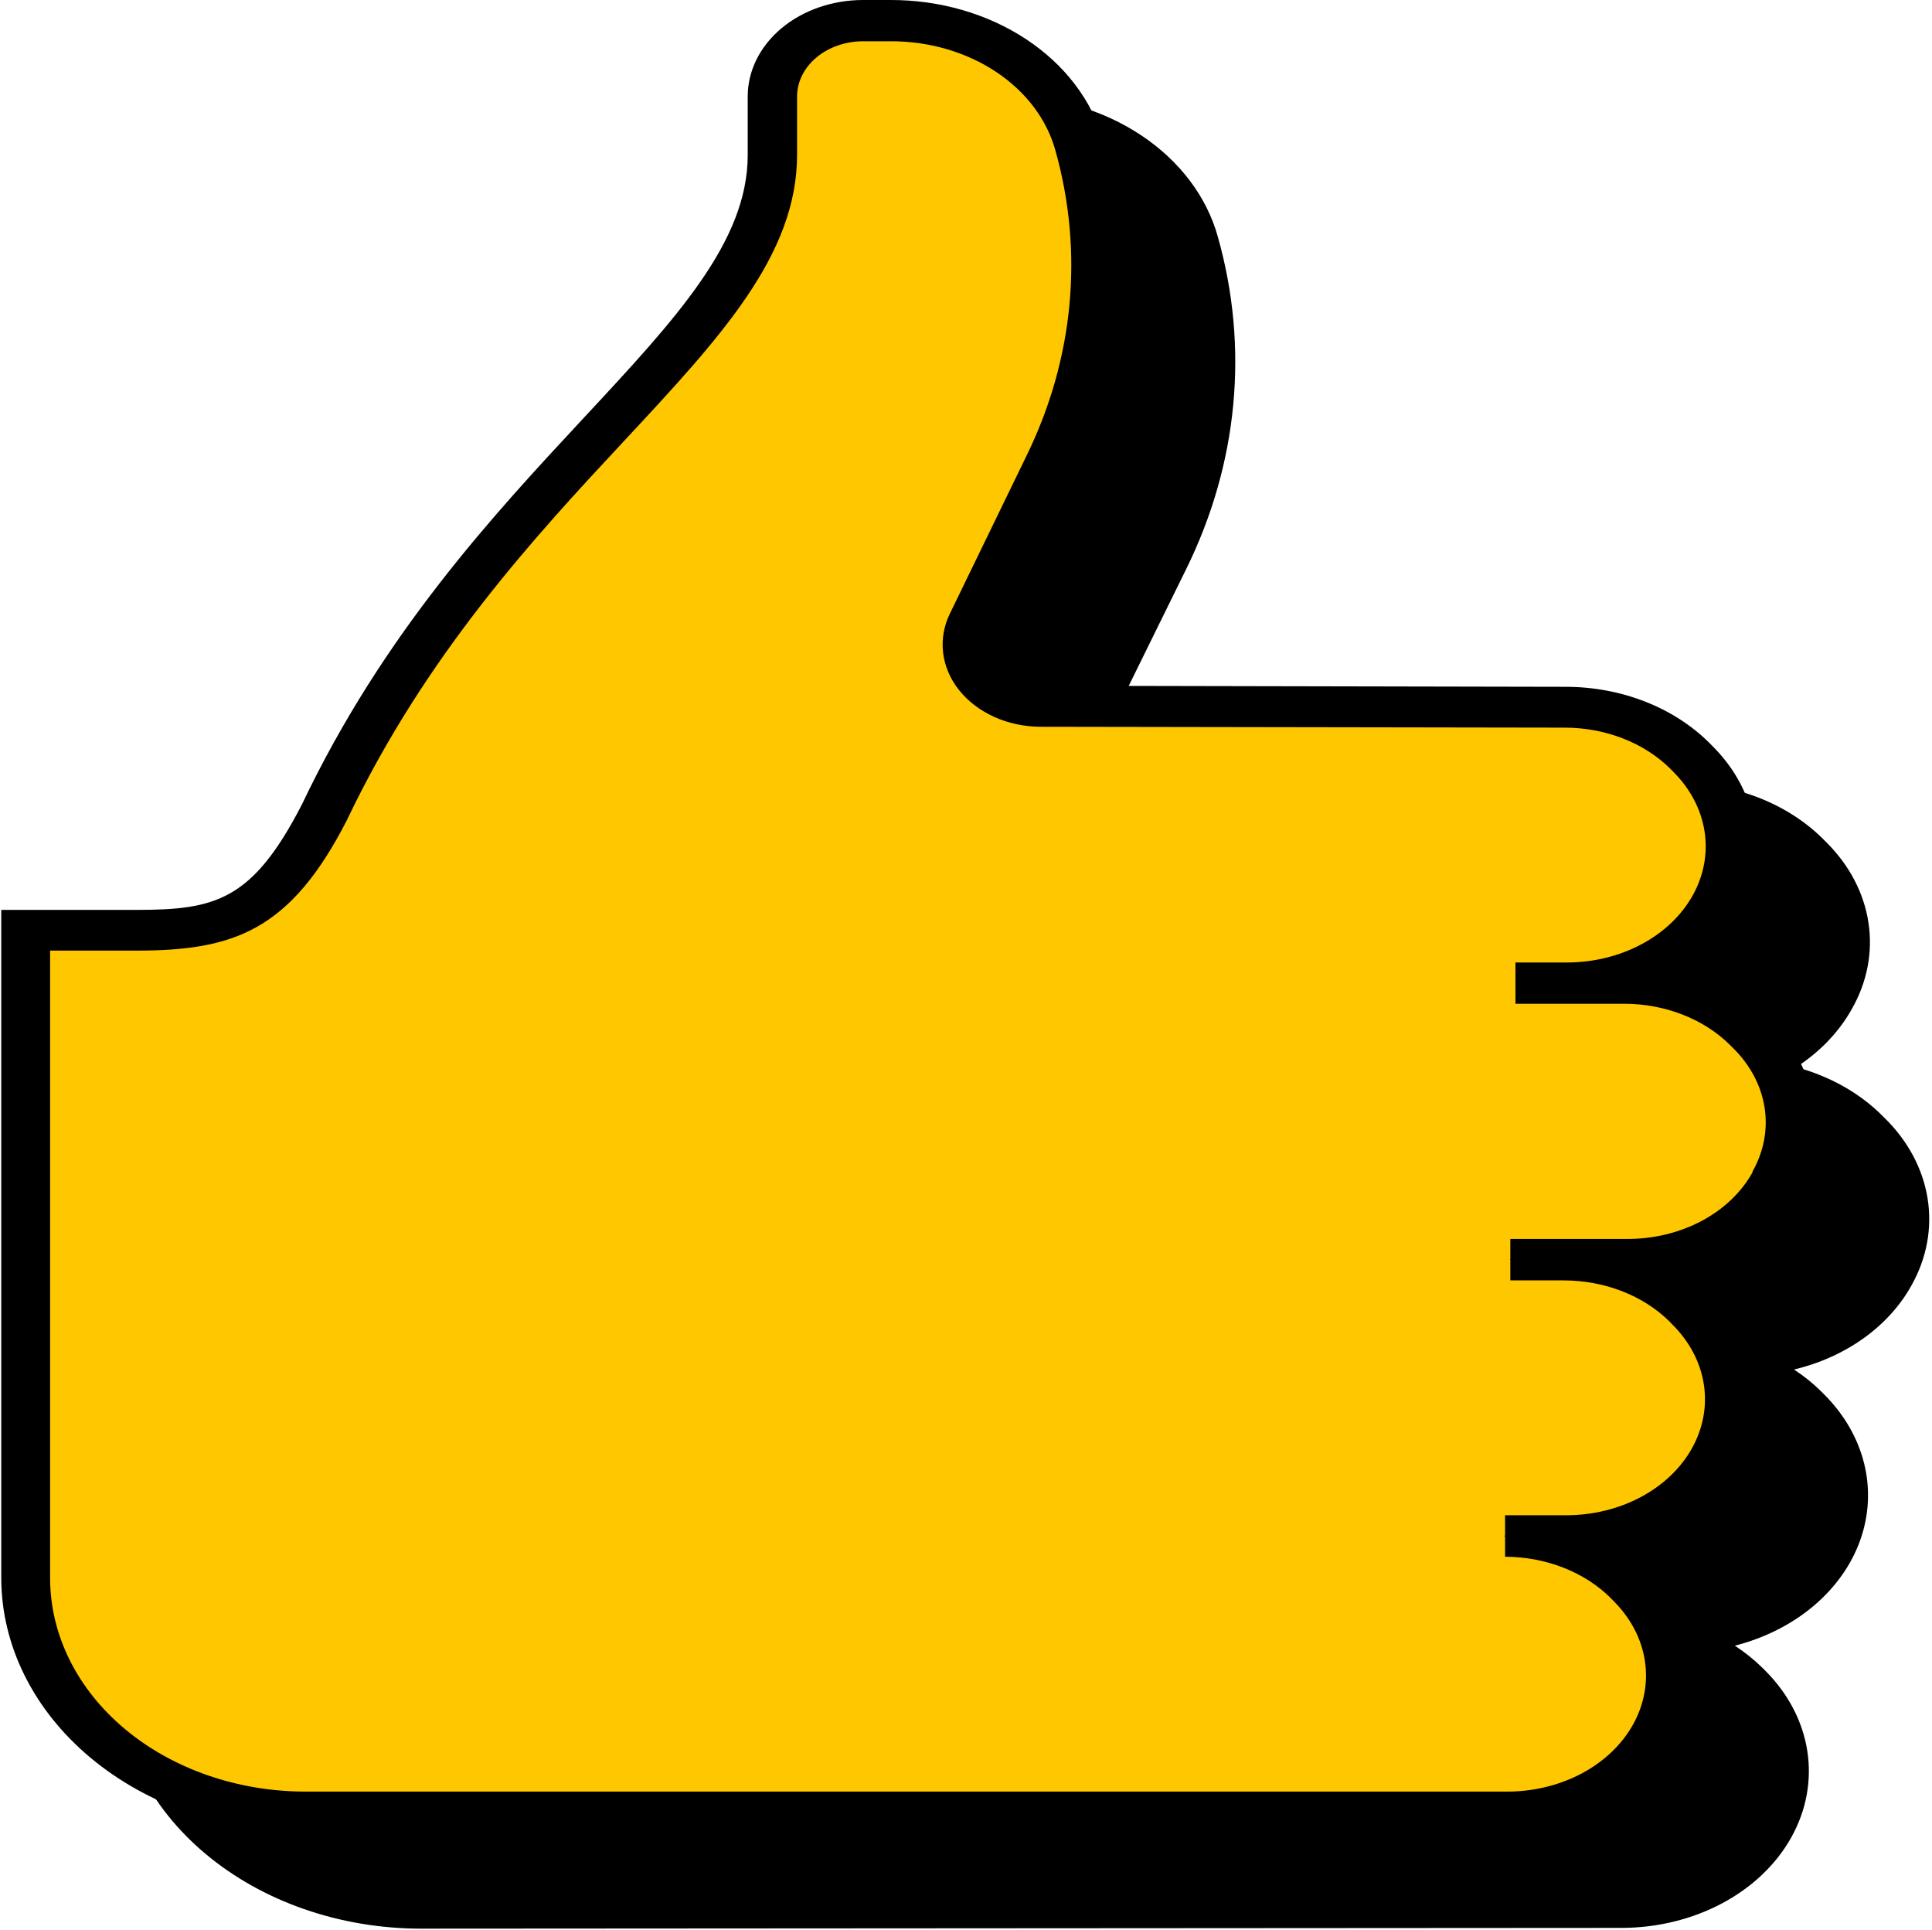
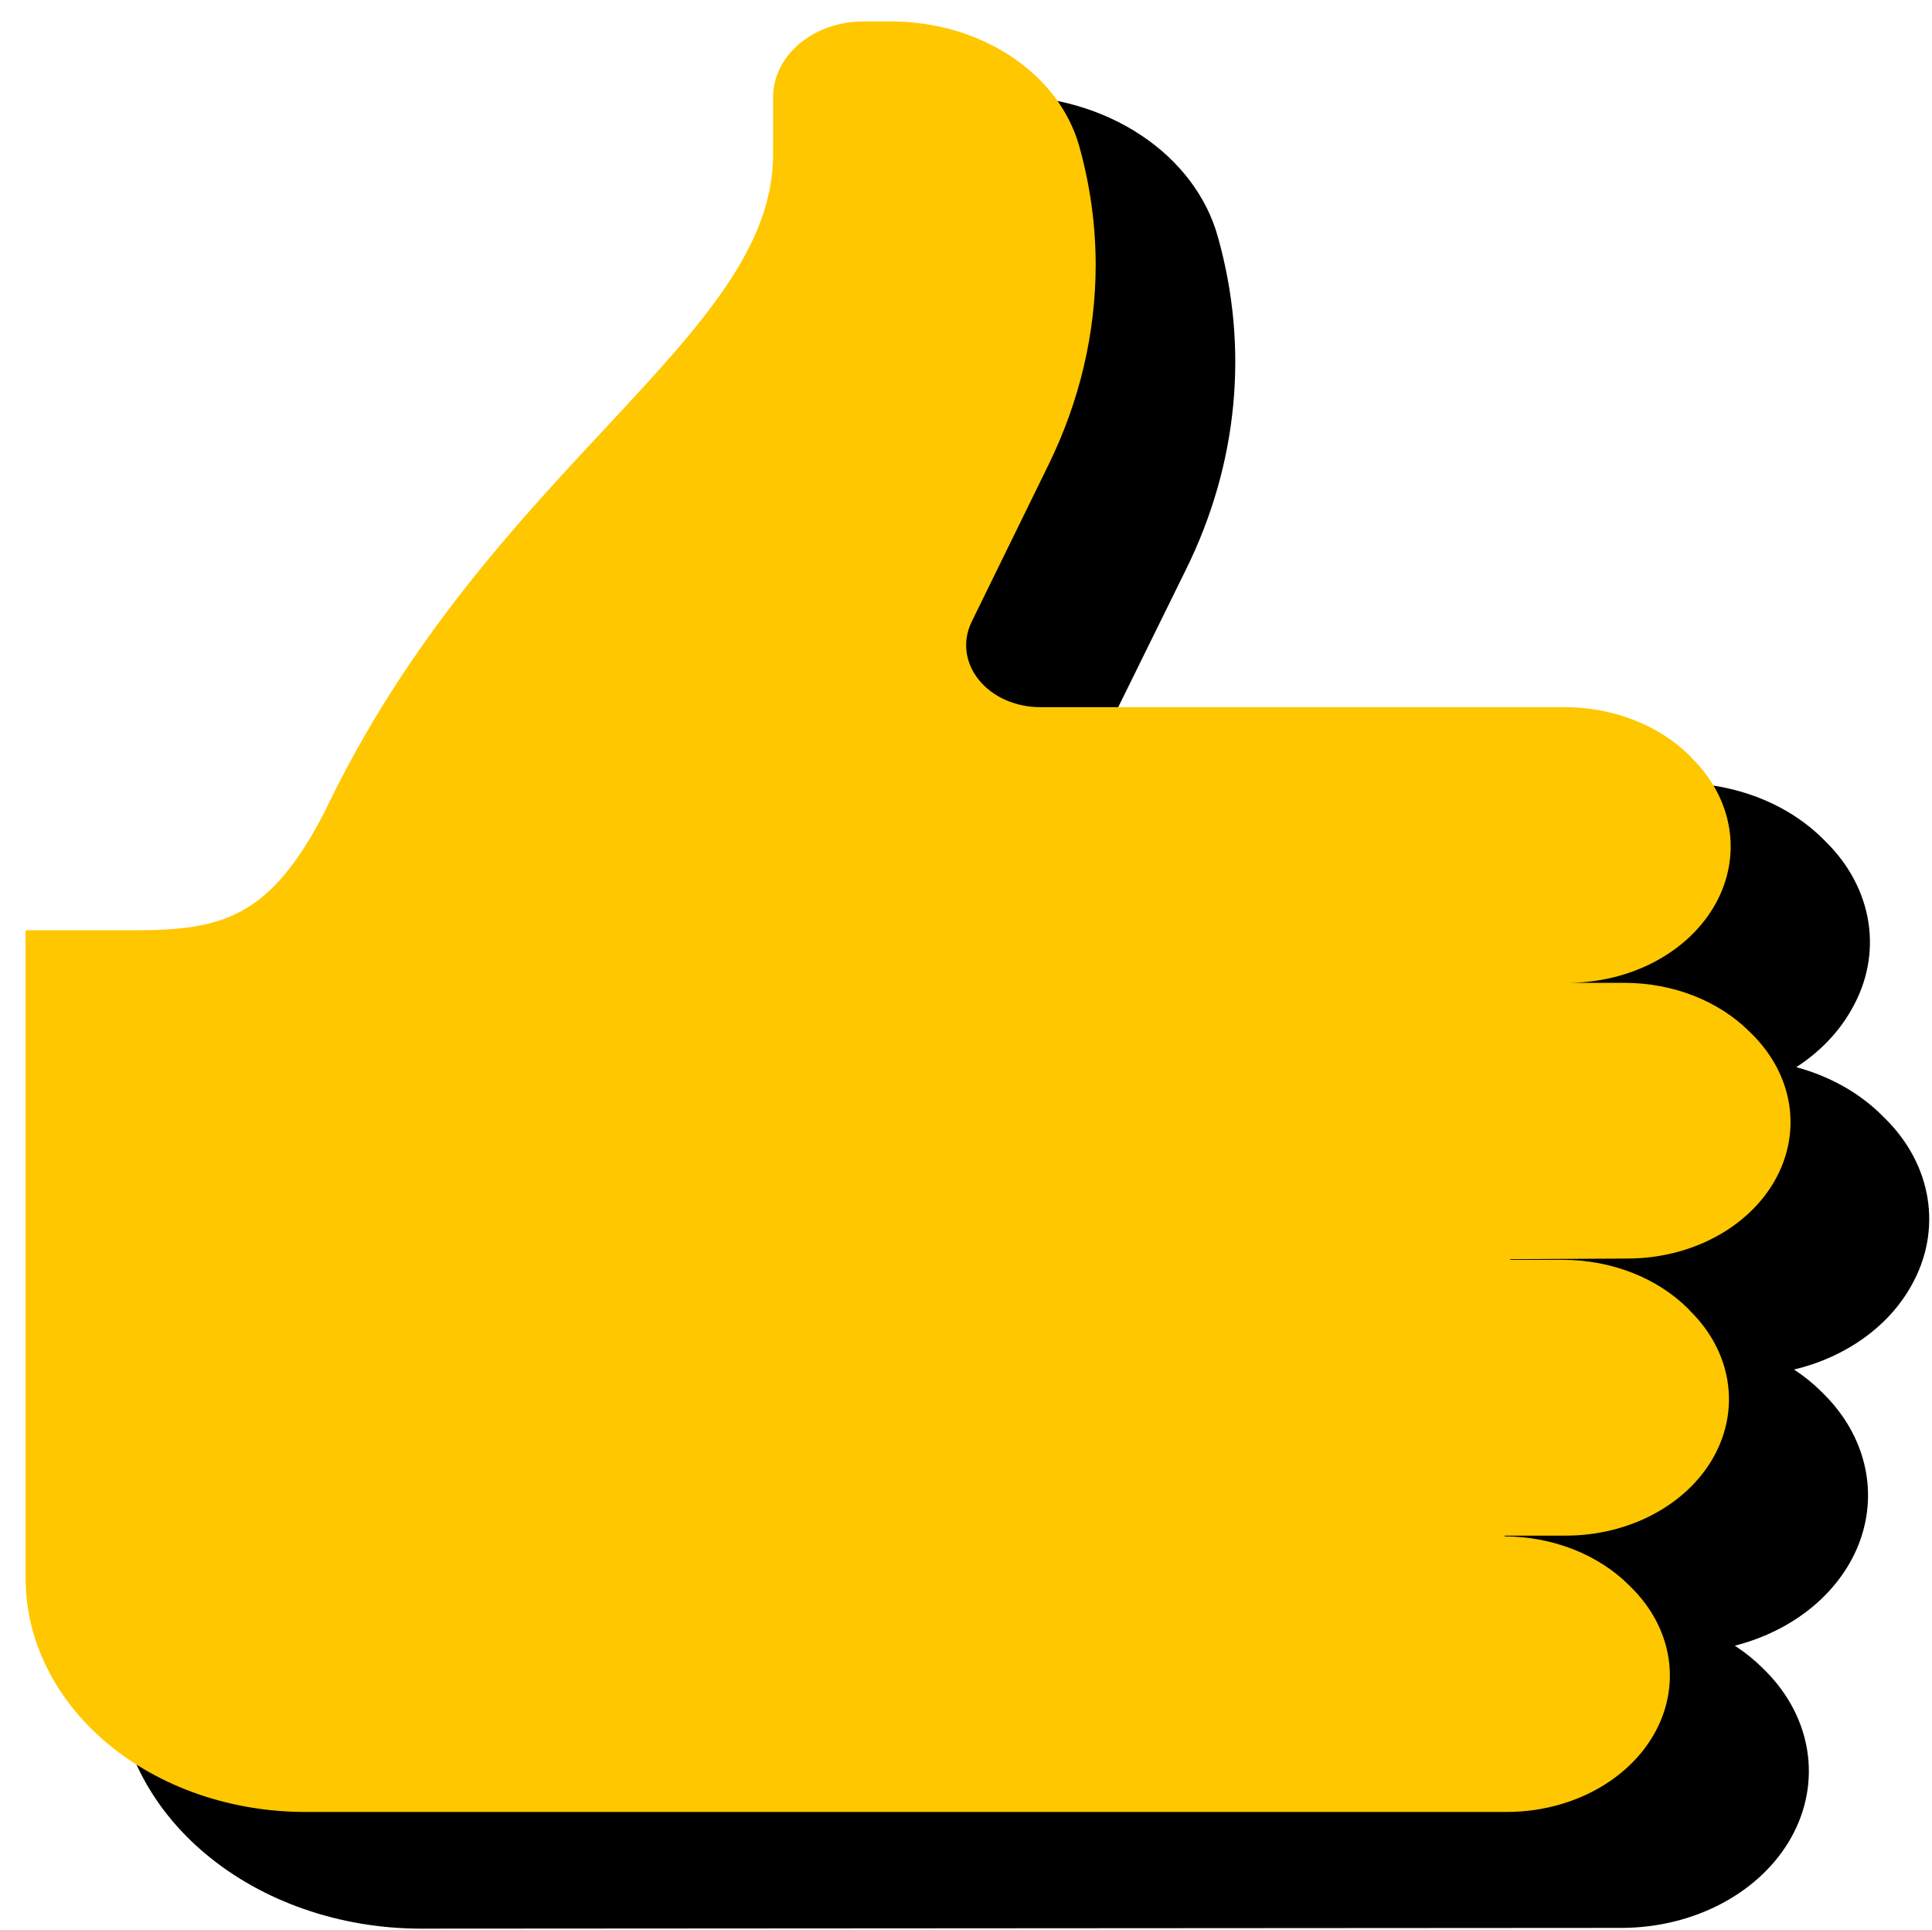
<svg xmlns="http://www.w3.org/2000/svg" width="743" height="742" viewBox="0 0 743 742" fill="none">
  <g clip-path="url(#clip0_1114_2037)">
    <path d="M735.168 494.145C730.868 501.954 724.603 508.897 716.8 514.499C708.997 520.102 699.839 524.233 689.952 526.61C693.813 529.14 697.349 531.998 700.504 535.138L701.688 536.333C709.311 543.994 714.549 553.112 716.936 562.874C719.323 572.636 718.784 582.74 715.368 592.286C711.951 601.832 705.764 610.525 697.355 617.59C688.946 624.654 678.578 629.873 667.172 632.78C671.097 635.352 674.699 638.251 677.921 641.432L678.907 642.421C687.681 651.211 693.277 661.906 695.043 673.257C696.808 684.607 694.669 696.142 688.877 706.514C683.084 716.886 673.877 725.665 662.332 731.825C650.786 737.985 637.381 741.271 623.683 741.299L161.719 741.588C130.729 741.533 101.028 731.217 79.124 712.9C57.22 694.582 44.899 669.757 44.86 643.863L44.86 386.82H96.633C127.006 386.82 141.256 383.154 160.338 346.28C191.747 280.361 234.744 234.177 269.308 197.015C303.873 159.853 332.028 129.695 332.028 96.447V73.87C332.028 64.036 336.703 54.605 345.025 47.651C353.348 40.697 364.635 36.791 376.405 36.791H386.907C405.826 36.833 424.172 42.221 438.961 52.08C453.75 61.939 464.112 75.688 468.364 91.091C480.393 133.681 476.133 178.349 456.185 218.809L426.6 278.919C425.439 281.332 425.004 283.946 425.332 286.533C425.661 289.119 426.745 291.598 428.487 293.753C430.229 295.909 432.577 297.674 435.326 298.895C438.074 300.115 441.139 300.754 444.252 300.755L646.118 301.084C656.603 301.11 666.955 303.048 676.45 306.763C685.946 310.477 694.357 315.879 701.096 322.591L702.329 323.826C711.169 332.591 716.801 343.298 718.55 354.667C720.299 366.036 718.091 377.585 712.19 387.933C707.302 396.724 699.964 404.41 690.791 410.345C703.658 413.803 715.093 420.23 723.777 428.885L724.813 429.915C733.736 438.661 739.457 449.368 741.293 460.757C743.129 472.147 741.003 483.738 735.168 494.145V494.145Z" fill="black" />
    <path d="M580.736 484.173V484.421H601.297C610.415 484.456 619.415 486.147 627.674 489.377C635.932 492.607 643.252 497.298 649.126 503.125L650.161 504.237C657.87 511.886 662.801 521.217 664.374 531.129C665.946 541.042 664.095 551.124 659.037 560.186C653.979 569.249 645.926 576.914 635.827 582.279C625.728 587.645 614.004 590.486 602.037 590.468H578.615V590.756C587.74 590.786 596.746 592.478 605.007 595.716C613.268 598.954 620.584 603.658 626.444 609.502L627.479 610.532C635.173 618.181 640.091 627.508 641.656 637.414C643.22 647.32 641.365 657.393 636.309 666.448C631.253 675.503 623.207 683.163 613.117 688.526C603.027 693.889 591.313 696.732 579.355 696.721H117.44C103.314 696.726 89.325 694.406 76.272 689.893C63.218 685.379 51.358 678.762 41.366 670.417C31.375 662.073 23.449 652.165 18.042 641.261C12.634 630.356 9.851 618.668 9.851 606.865L9.851 357.691H52.354C86.031 357.691 104.078 352.294 124.738 312.372C188.049 179.504 297.315 129.942 297.315 59.45V37.078C297.393 29.407 301.095 22.072 307.615 16.671C314.135 11.269 322.945 8.239 332.126 8.239H342.579C359.302 8.226 375.542 12.923 388.676 21.572C401.81 30.221 411.071 42.317 414.963 55.906C419.21 70.962 421.361 86.376 421.373 101.844C421.354 128.211 415.191 154.323 403.228 178.722L373.742 238.955C371.938 242.578 371.234 246.517 371.692 250.422C372.149 254.327 373.755 258.077 376.365 261.339C378.976 264.601 382.511 267.273 386.655 269.118C390.8 270.963 395.426 271.924 400.122 271.914H602.037C611.155 271.95 620.155 273.641 628.413 276.871C636.672 280.101 643.991 284.792 649.865 290.619L650.901 291.773C658.579 299.423 663.484 308.745 665.04 318.645C666.596 328.544 664.738 338.609 659.684 347.656C654.63 356.704 646.59 364.358 636.509 369.719C626.428 375.08 614.726 377.925 602.776 377.92H583.053H624.965C634.09 377.947 643.097 379.639 651.359 382.876C659.62 386.114 666.935 390.82 672.793 396.666L673.878 397.737C681.569 405.384 686.487 414.707 688.053 424.609C689.618 434.511 687.768 444.581 682.718 453.635C677.668 462.688 669.629 470.348 659.546 475.715C649.464 481.081 637.757 483.93 625.803 483.926L580.736 484.173Z" fill="#FFC700" />
-     <path d="M680.929 392.917L679.943 391.929C671.274 383.251 659.835 376.807 646.956 373.348C656.124 367.408 663.46 359.724 668.355 350.935C674.26 340.581 676.47 329.025 674.722 317.649C672.973 306.273 667.339 295.559 658.494 286.788L657.311 285.593C650.537 278.852 642.078 273.433 632.529 269.717C622.979 266.001 612.571 264.08 602.037 264.087L400.121 263.675C396.984 263.685 393.892 263.047 391.121 261.818C388.35 260.588 385.986 258.806 384.239 256.628C382.491 254.45 381.416 251.946 381.107 249.337C380.798 246.728 381.266 244.096 382.469 241.675L412.054 181.565C431.924 141.162 436.199 96.584 424.282 54.053C419.956 38.633 409.503 24.894 394.629 15.077C379.754 5.26 361.337 -0.055 342.382 -0L331.929 -0C320.159 -0 308.872 3.906 300.55 10.86C292.227 17.814 287.552 27.245 287.552 37.079V59.656C287.552 92.945 259.89 122.65 224.882 160.265C189.873 197.88 147.469 243.405 116.109 309.324C97.027 346.403 82.728 349.864 52.403 349.864H0.482L0.482 606.866C0.548 632.76 12.894 657.576 34.817 675.878C56.739 694.18 86.45 704.475 117.44 704.508H579.454C593.152 704.48 606.557 701.194 618.102 695.034C629.647 688.874 638.855 680.095 644.647 669.723C650.44 659.351 652.579 647.816 650.814 636.465C649.048 625.115 643.451 614.42 634.678 605.63L633.692 604.641C630.484 601.436 626.881 598.523 622.943 595.948C634.364 593.064 644.751 587.86 653.175 580.801C661.6 573.742 667.799 565.048 671.218 555.497C674.637 545.947 675.17 535.837 672.769 526.072C670.368 516.307 665.108 507.192 657.458 499.541L656.324 498.305C653.151 495.178 649.598 492.334 645.723 489.818C657.296 487.029 667.85 481.867 676.426 474.8C685.002 467.734 691.327 458.988 694.826 449.358C698.325 439.728 698.886 429.52 696.459 419.663C694.032 409.805 688.693 400.611 680.929 392.917ZM674.075 450.597C669.835 458.327 663.017 464.872 654.438 469.447C645.858 474.021 635.882 476.431 625.704 476.387H580.834V492.331H601.445C609.174 492.343 616.808 493.761 623.815 496.486C630.823 499.211 637.037 503.178 642.025 508.111L643.208 509.347C649.741 515.854 653.915 523.785 655.24 532.206C656.565 540.627 654.986 549.189 650.688 556.886C646.39 564.584 639.552 571.096 630.978 575.658C622.403 580.22 612.448 582.642 602.283 582.64H578.813V598.585C586.586 598.604 594.261 600.045 601.297 602.806C608.333 605.568 614.56 609.583 619.541 614.57L620.527 615.6C627.057 622.105 631.231 630.031 632.557 638.449C633.884 646.866 632.309 655.425 628.017 663.121C623.725 670.816 616.895 677.329 608.327 681.894C599.76 686.46 589.812 688.888 579.651 688.893H117.44C91.412 688.872 66.456 680.222 48.051 664.844C29.646 649.465 19.295 628.614 19.269 606.866L19.269 365.52H52.403C89.68 365.52 111.573 358.063 133.416 315.339C163.937 251.315 206.046 205.996 239.871 169.7C277.099 129.736 306.535 98.136 306.535 59.491V37.079C306.548 31.455 309.228 26.065 313.987 22.088C318.747 18.111 325.198 15.872 331.929 15.861H342.382C357.063 15.799 371.335 19.902 382.863 27.498C394.391 35.094 402.492 45.735 405.841 57.679C416.921 97.044 412.972 138.32 394.55 175.715L365.36 235.824C363.008 240.595 362.091 245.774 362.687 250.908C363.283 256.043 365.375 260.978 368.78 265.282C372.185 269.586 376.799 273.127 382.219 275.598C387.639 278.068 393.701 279.393 399.875 279.455L601.741 279.784C609.472 279.788 617.108 281.202 624.118 283.927C631.127 286.652 637.339 290.624 642.321 295.563L643.504 296.758C650.031 303.27 654.201 311.202 655.523 319.624C656.845 328.046 655.265 336.608 650.969 344.307C646.673 352.005 639.839 358.52 631.268 363.087C622.697 367.655 612.745 370.085 602.579 370.093H582.807V385.955H624.669C632.451 385.968 640.135 387.406 647.18 390.168C654.225 392.93 660.46 396.948 665.446 401.94L666.432 402.929C673.049 409.417 677.277 417.365 678.607 425.816C679.937 434.267 678.311 442.859 673.927 450.555L674.075 450.597Z" fill="black" />
  </g>
  <defs>
    <clipPath id="clip0_1114_2037">
      <rect width="741.588" height="741.588" fill="white" transform="translate(0.482)" />
    </clipPath>
  </defs>
</svg>